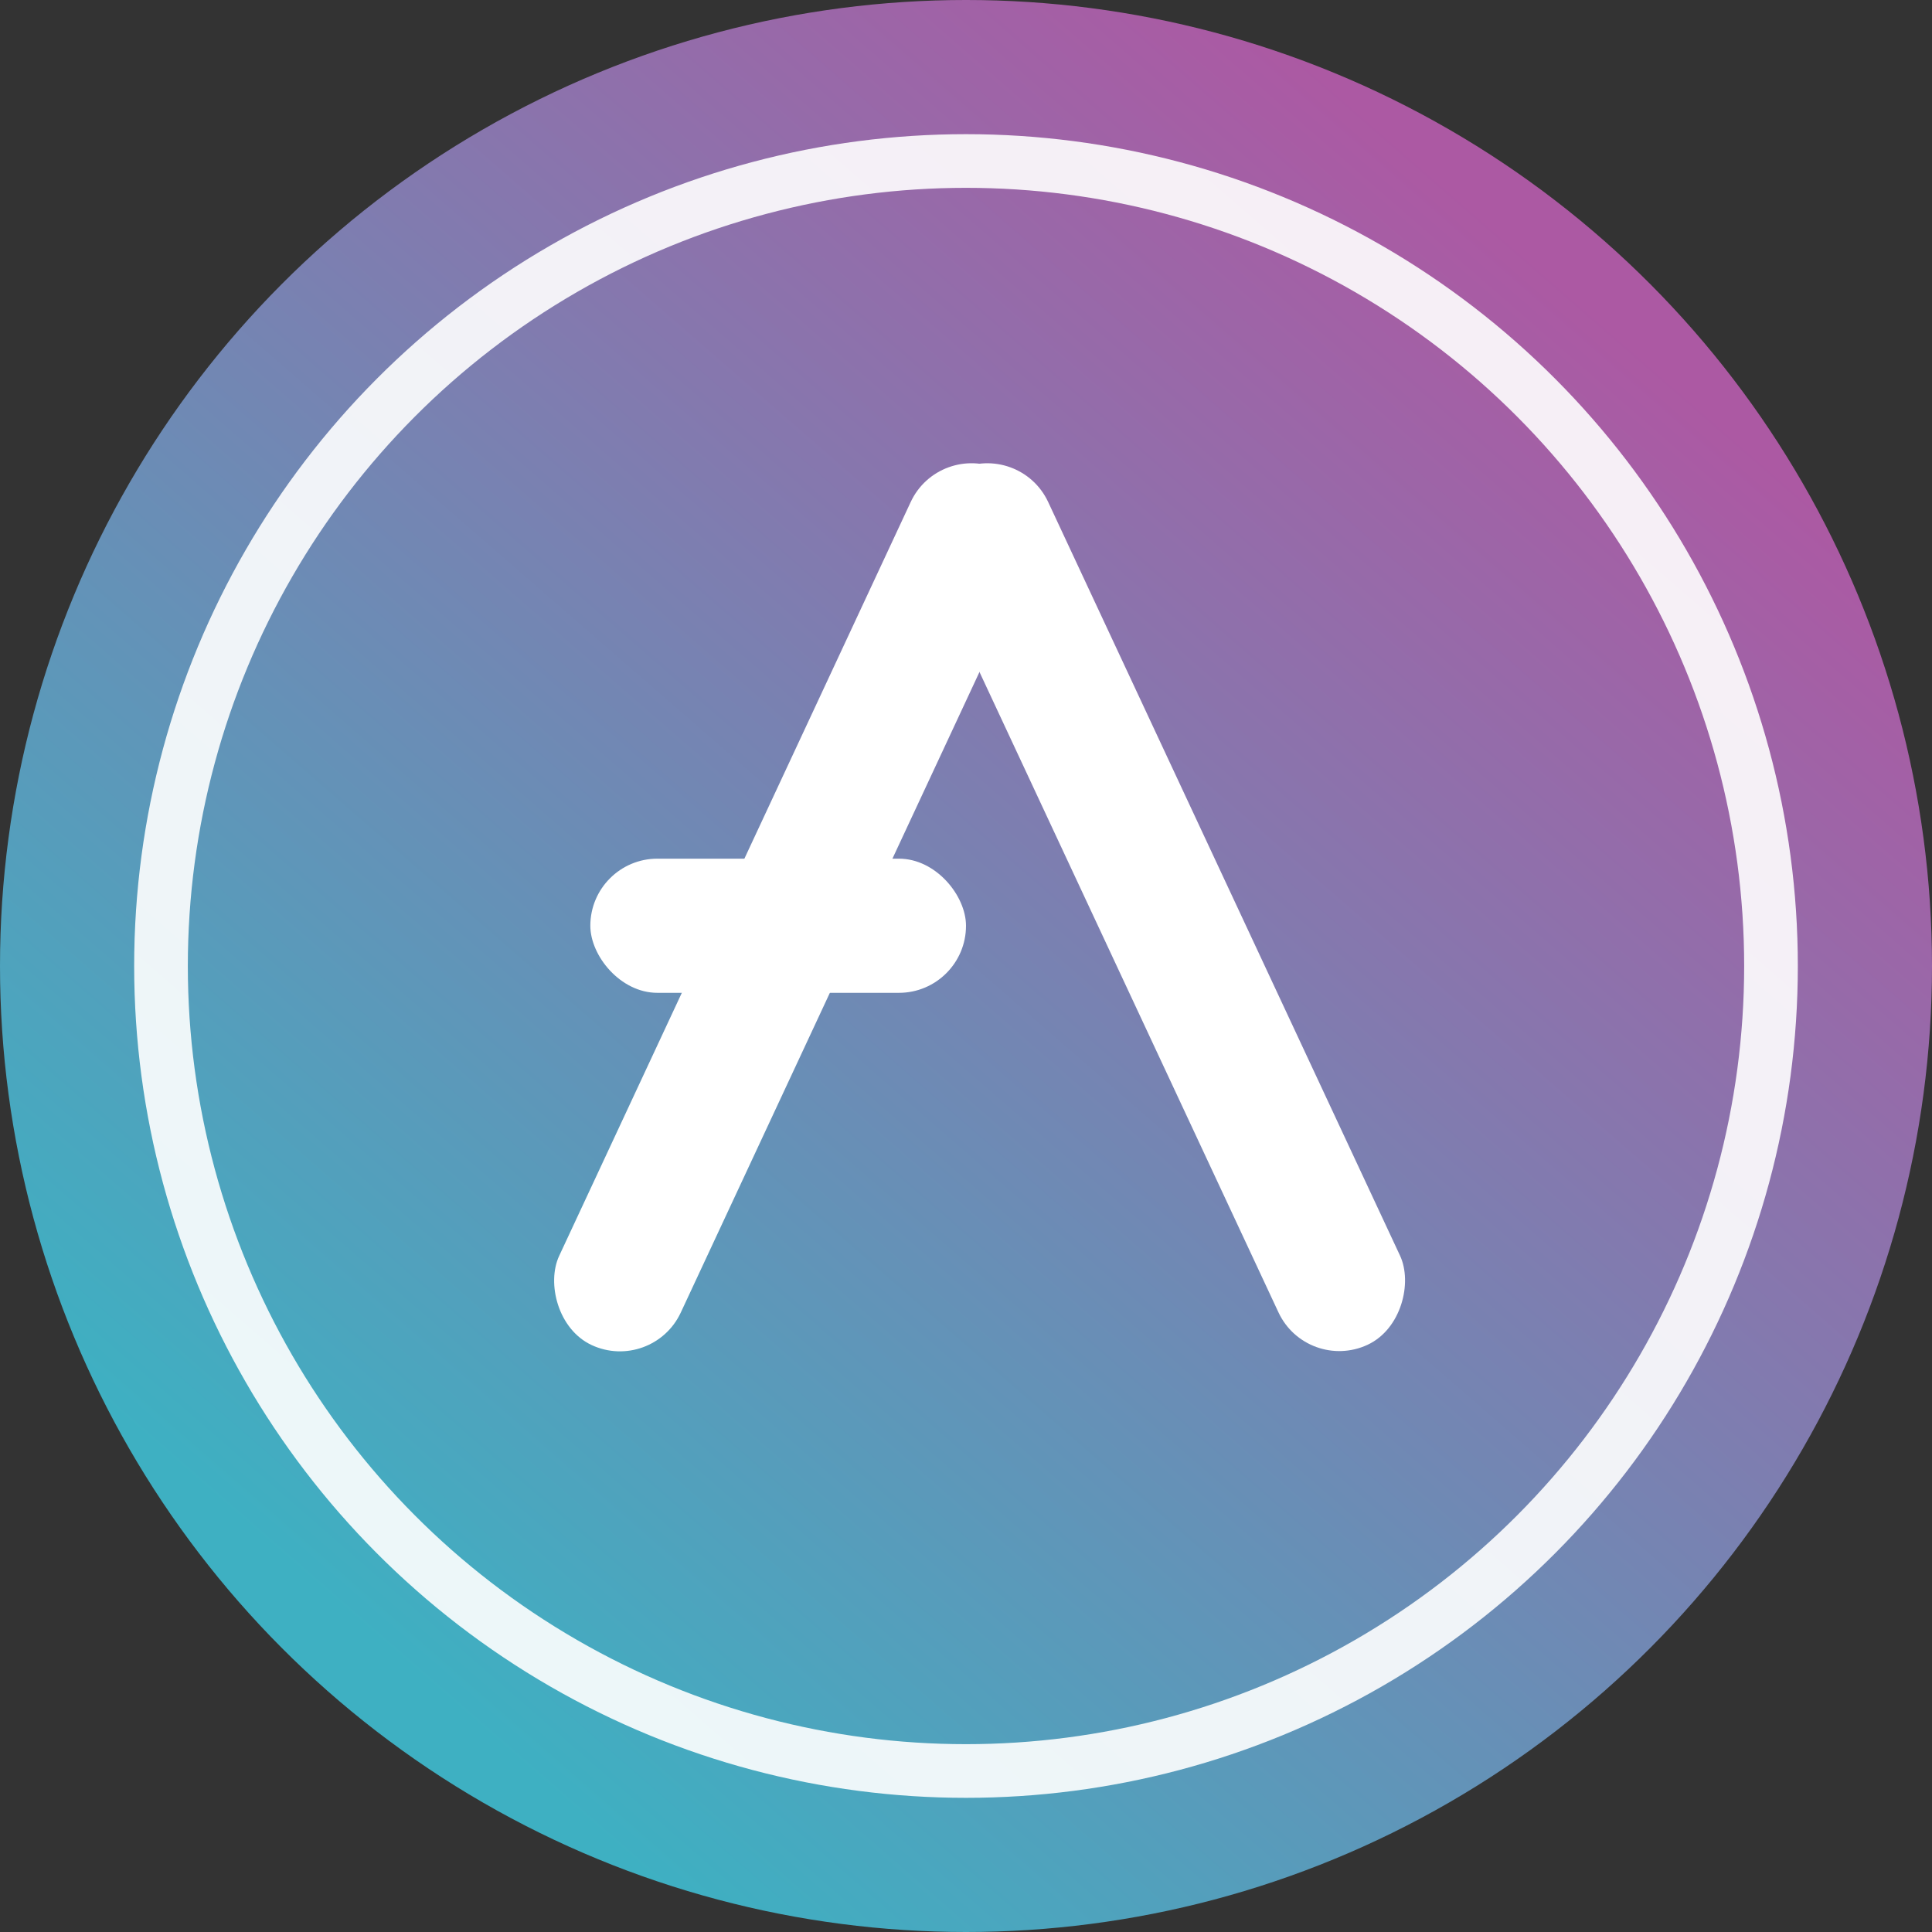
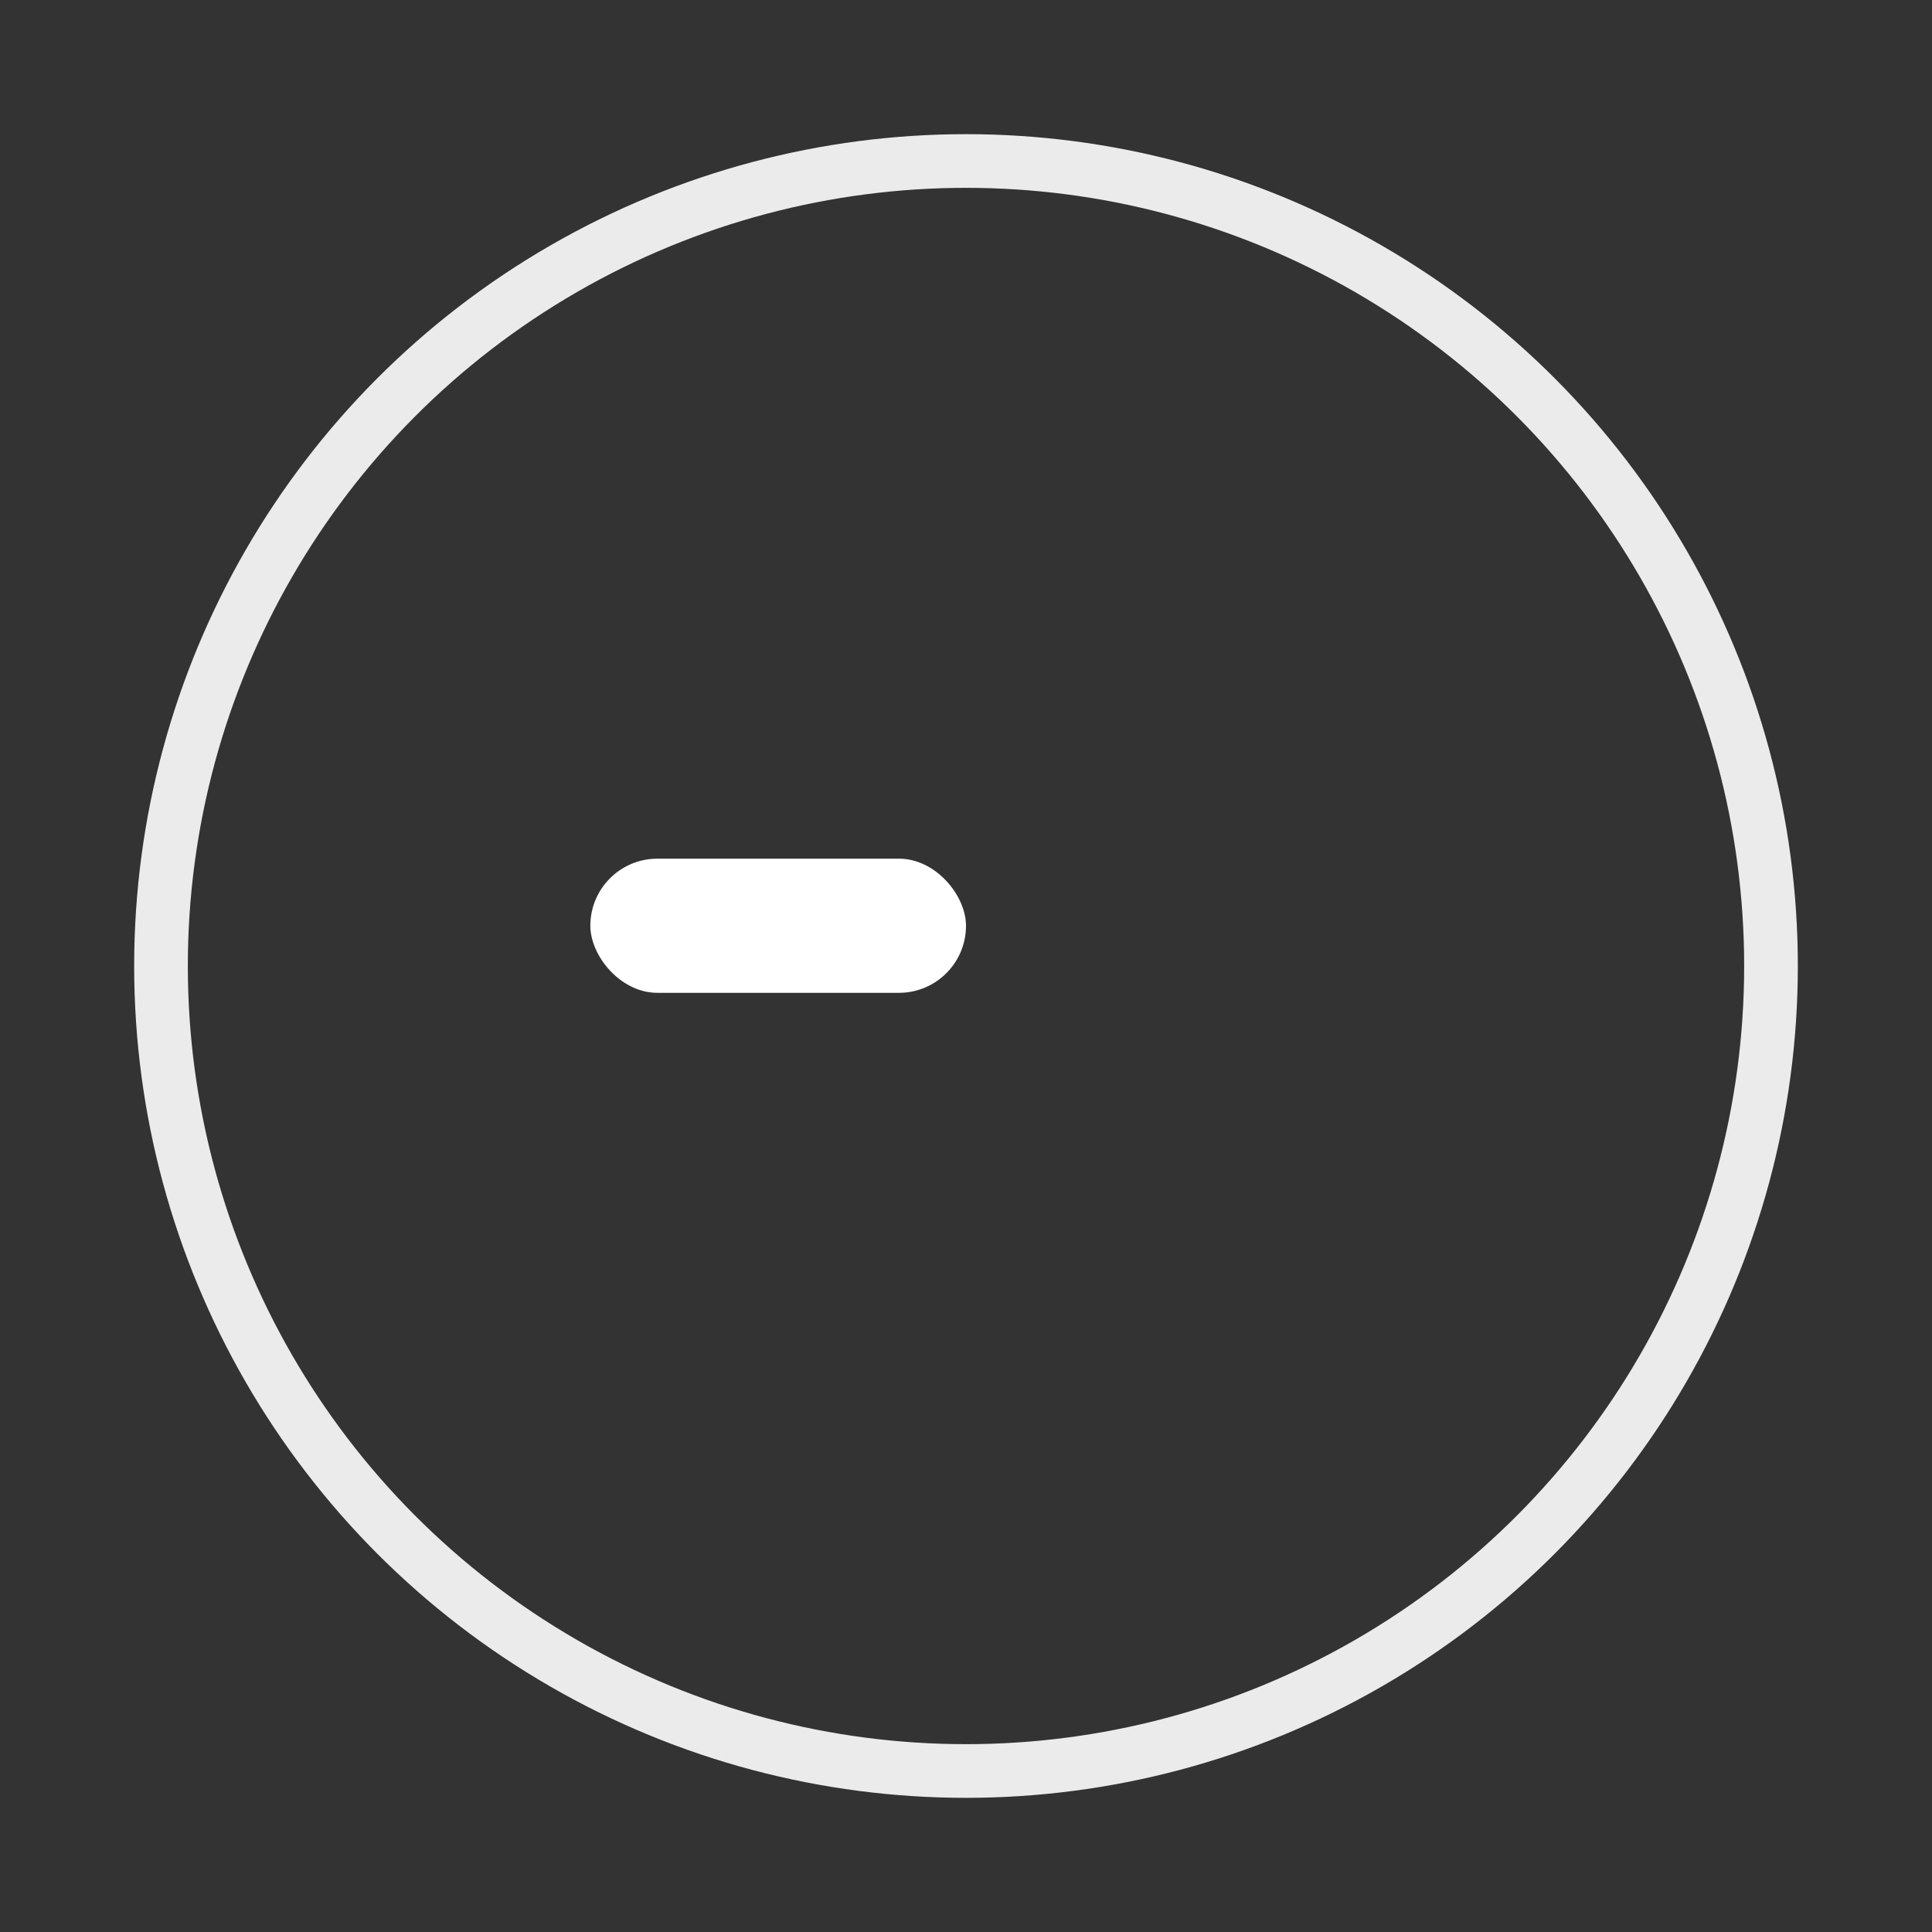
<svg xmlns="http://www.w3.org/2000/svg" width="36" height="36" viewBox="0 0 36 36" fill="none">
  <rect x="0" y="0" width="36" height="36" fill="#333333" stroke="none" />
-   <circle cx="18" cy="18" r="18" fill="url(#paint0_linear_0_18635)" />
  <circle opacity="0.9" cx="18" cy="18" r="15" stroke="white" />
-   <rect x="17.498" y="8.221" width="2.5" height="18" rx="1.25" transform="rotate(25 17.498 8.221)" fill="white" />
  <rect x="11" y="16" width="7" height="2.5" rx="1.25" fill="white" />
-   <rect width="2.5" height="18" rx="1.25" transform="matrix(-0.906 0.423 0.423 0.906 19.002 8.221)" fill="white" />
  <defs>
    <linearGradient id="paint0_linear_0_18635" x1="17.579" y1="-4.8" x2="-4.519" y2="20.622" gradientUnits="userSpaceOnUse">
      <stop stop-color="#AC59A3" />
      <stop offset="1" stop-color="#3EB0C2" />
    </linearGradient>
  </defs>
</svg>